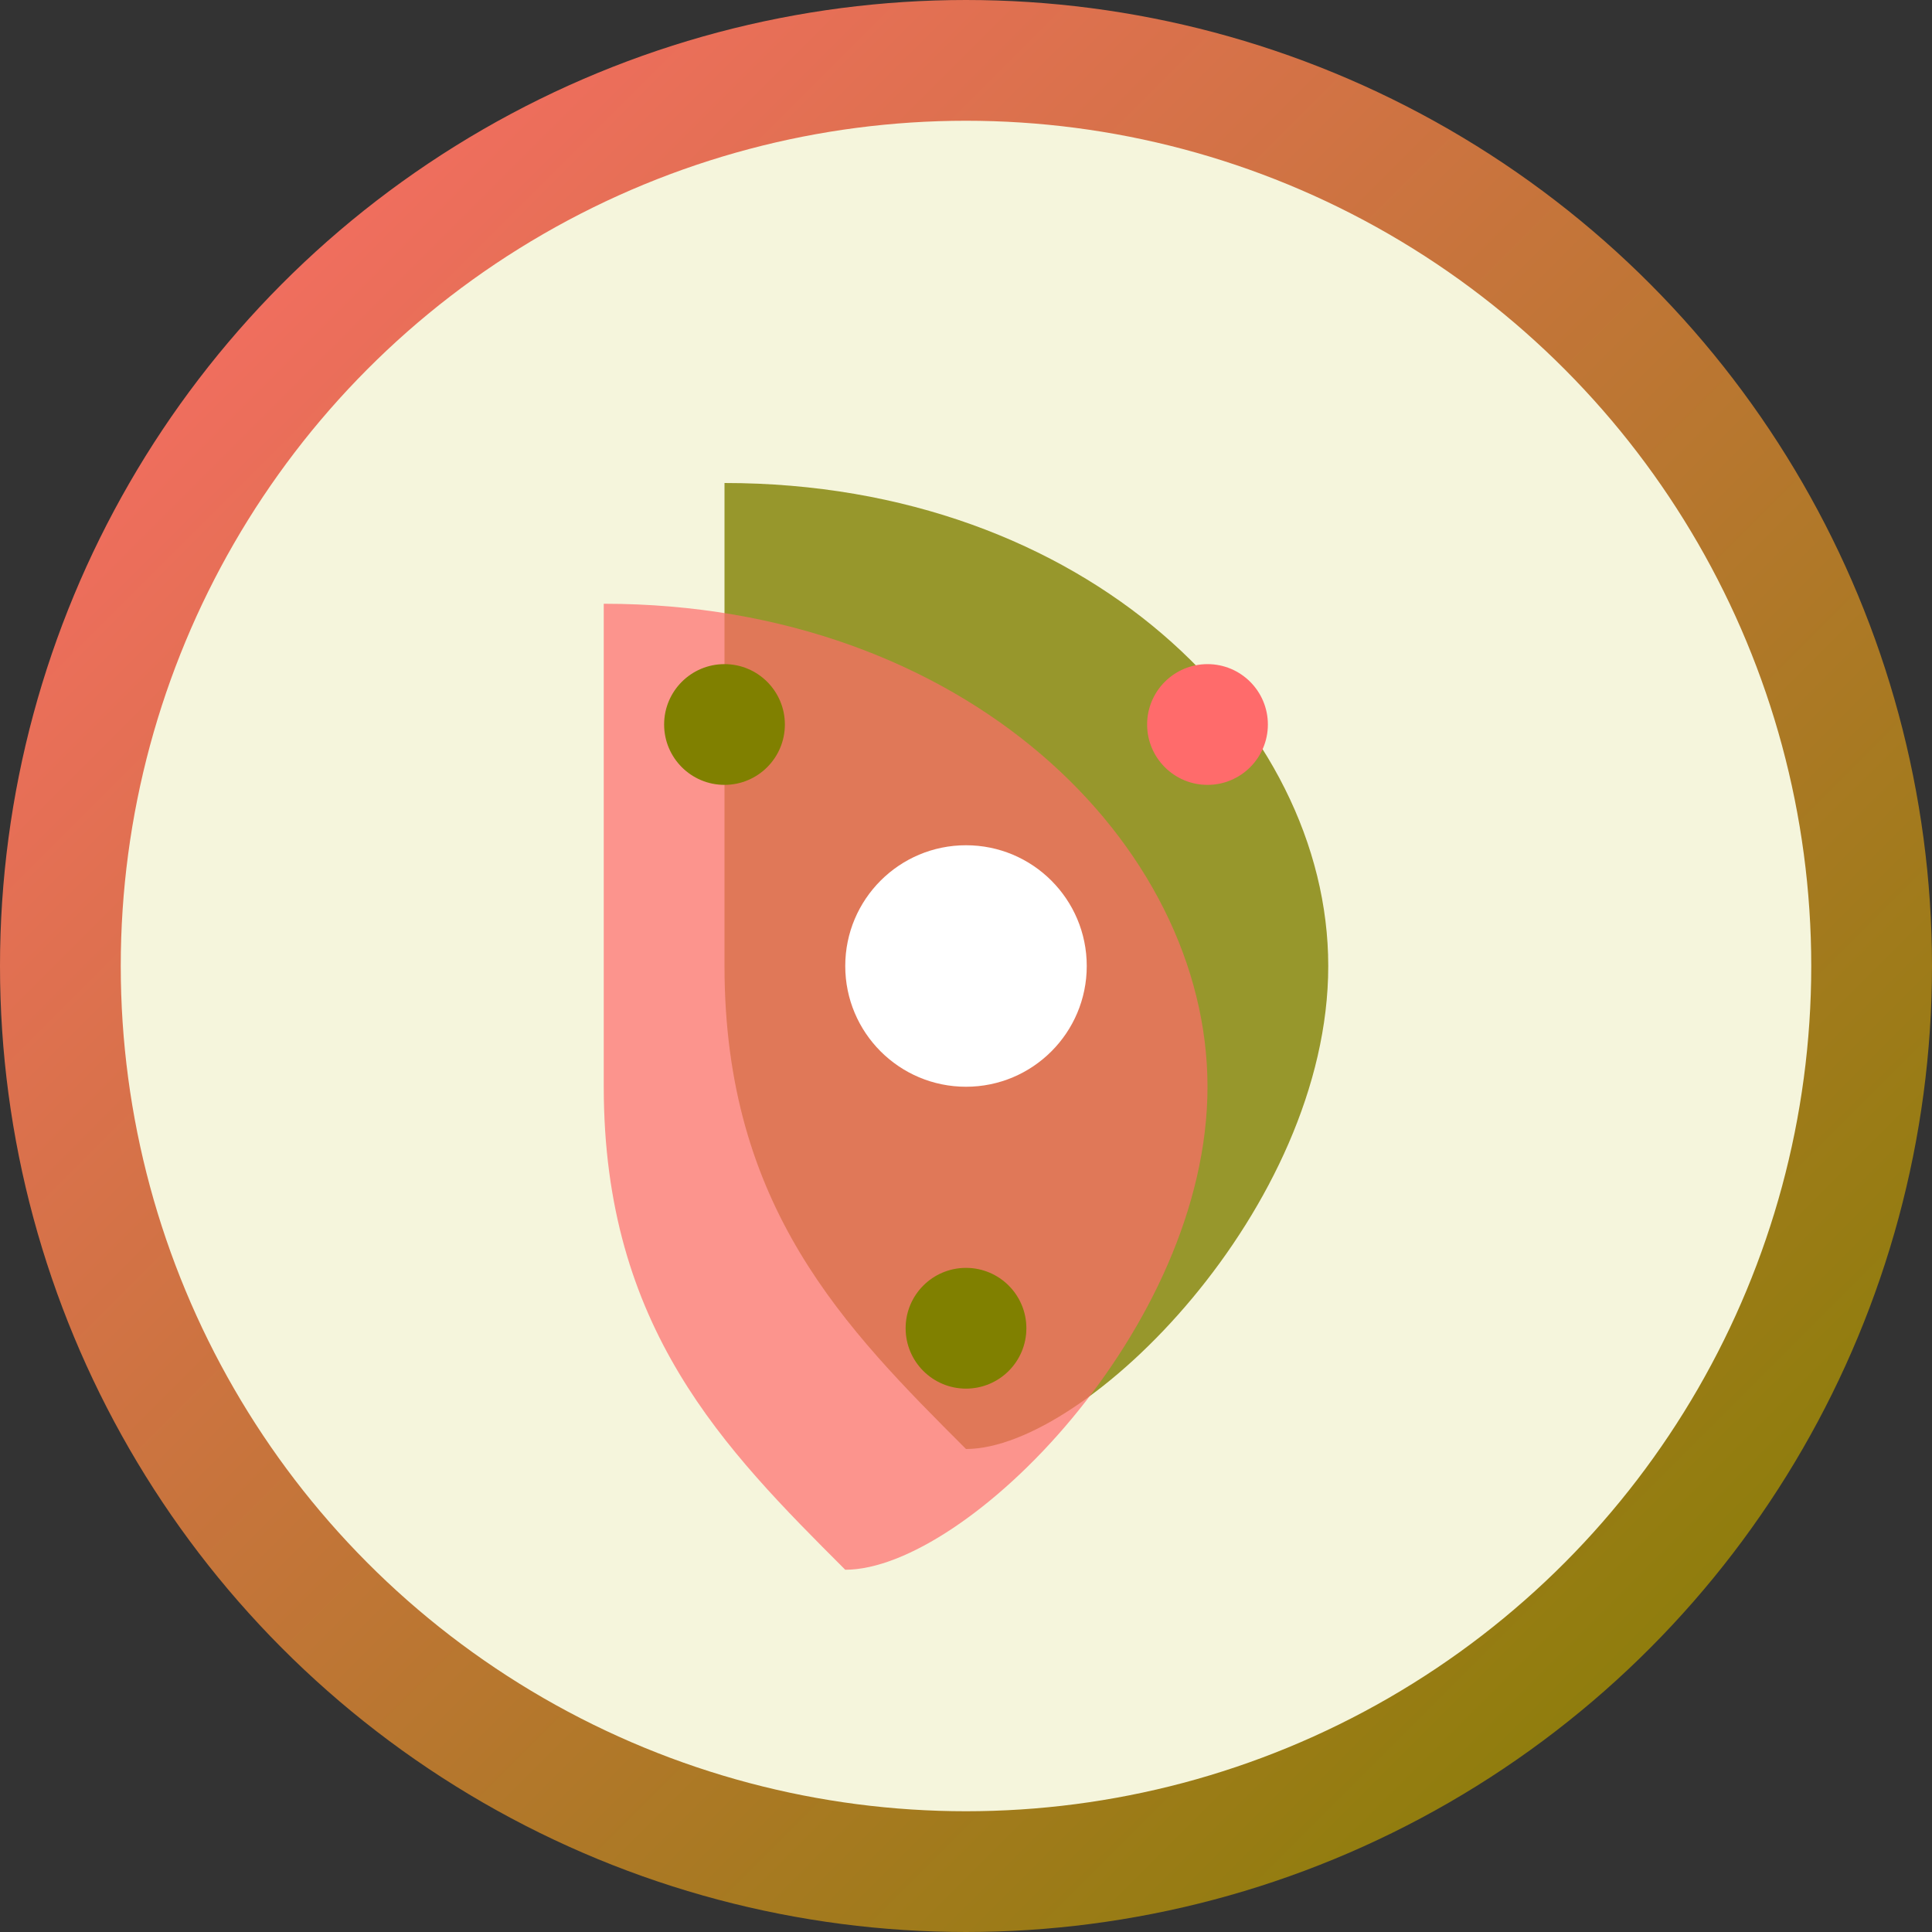
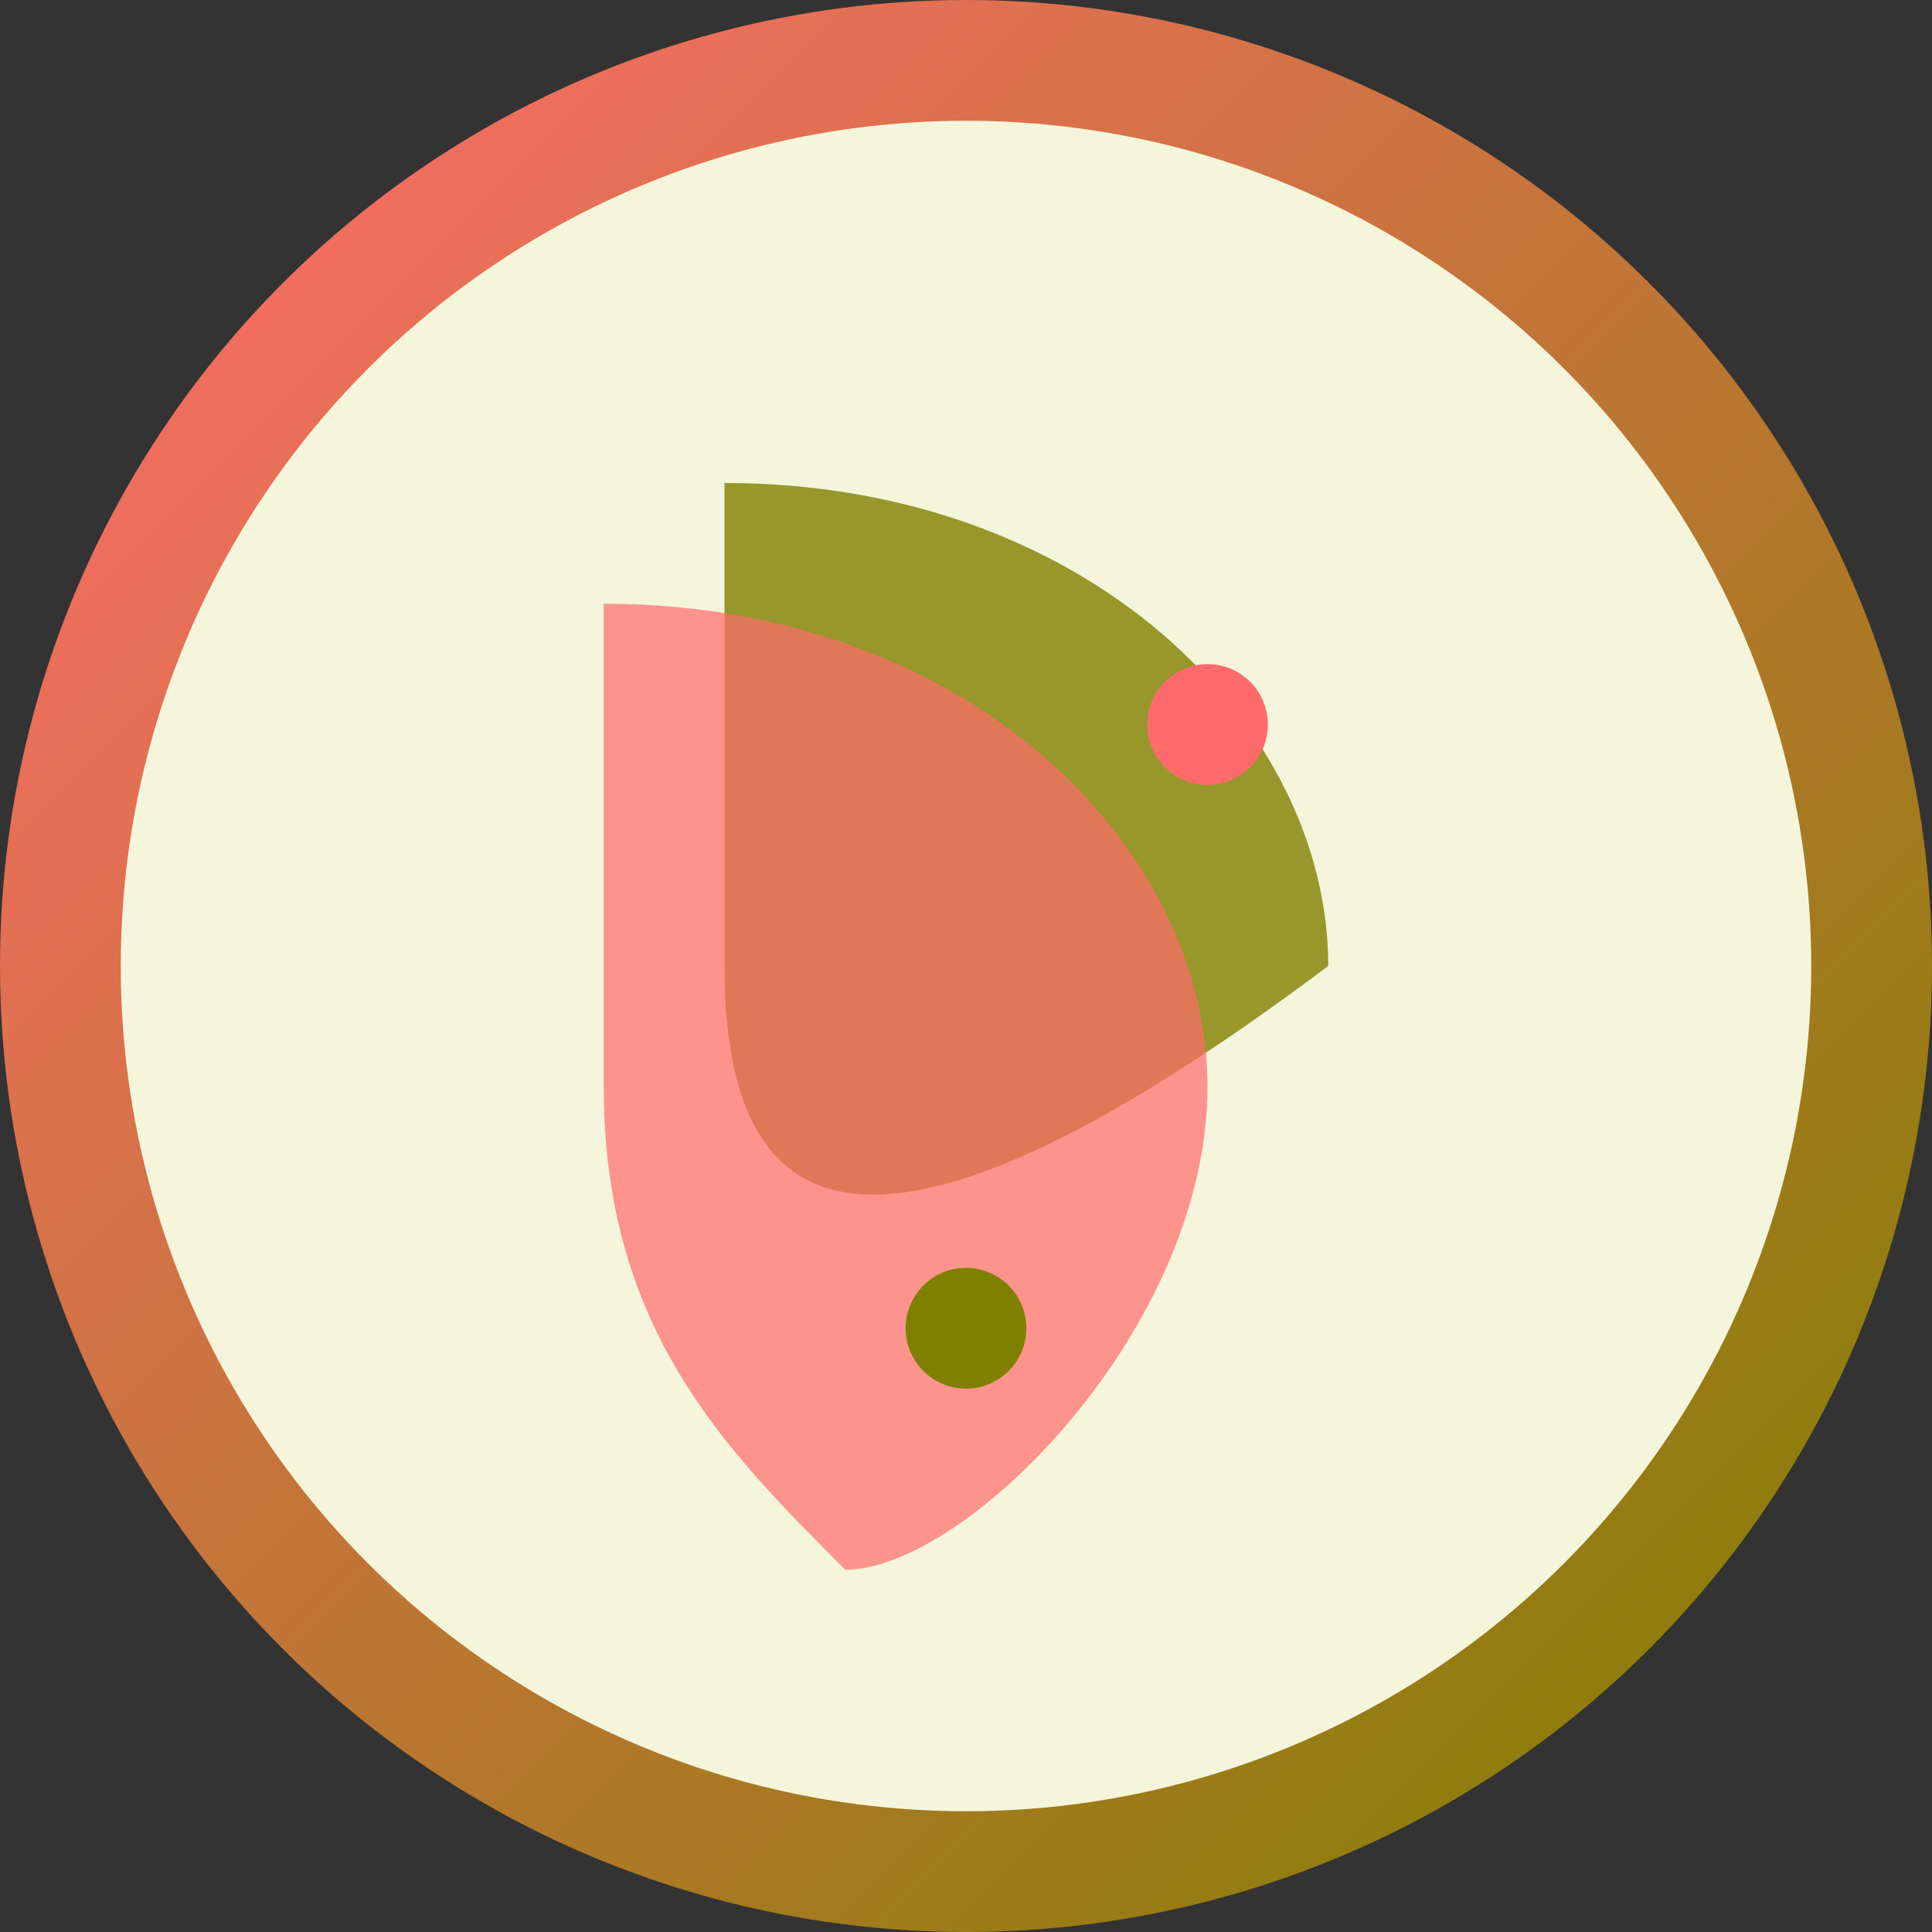
<svg xmlns="http://www.w3.org/2000/svg" viewBox="0 0 32 32" width="32" height="32">
  <rect x="0" y="0" width="32" height="32" fill="#333333" stroke="none" />
  <defs>
    <linearGradient id="grad1" x1="0%" y1="0%" x2="100%" y2="100%">
      <stop offset="0%" style="stop-color:#FF6B6B;stop-opacity:1" />
      <stop offset="100%" style="stop-color:#808000;stop-opacity:1" />
    </linearGradient>
  </defs>
  <circle cx="16" cy="16" r="15" fill="#F5F5DC" stroke="url(#grad1)" stroke-width="2" />
-   <path d="M12 8 C18 8, 22 12, 22 16 C22 20, 18 24, 16 24 C14 22, 12 20, 12 16 Z" fill="#808000" opacity="0.8" />
+   <path d="M12 8 C18 8, 22 12, 22 16 C14 22, 12 20, 12 16 Z" fill="#808000" opacity="0.8" />
  <path d="M10 10 C16 10, 20 14, 20 18 C20 22, 16 26, 14 26 C12 24, 10 22, 10 18 Z" fill="#FF6B6B" opacity="0.7" />
-   <circle cx="16" cy="16" r="2" fill="white" />
-   <circle cx="12" cy="12" r="1" fill="#808000" />
  <circle cx="20" cy="12" r="1" fill="#FF6B6B" />
  <circle cx="16" cy="22" r="1" fill="#808000" />
</svg>